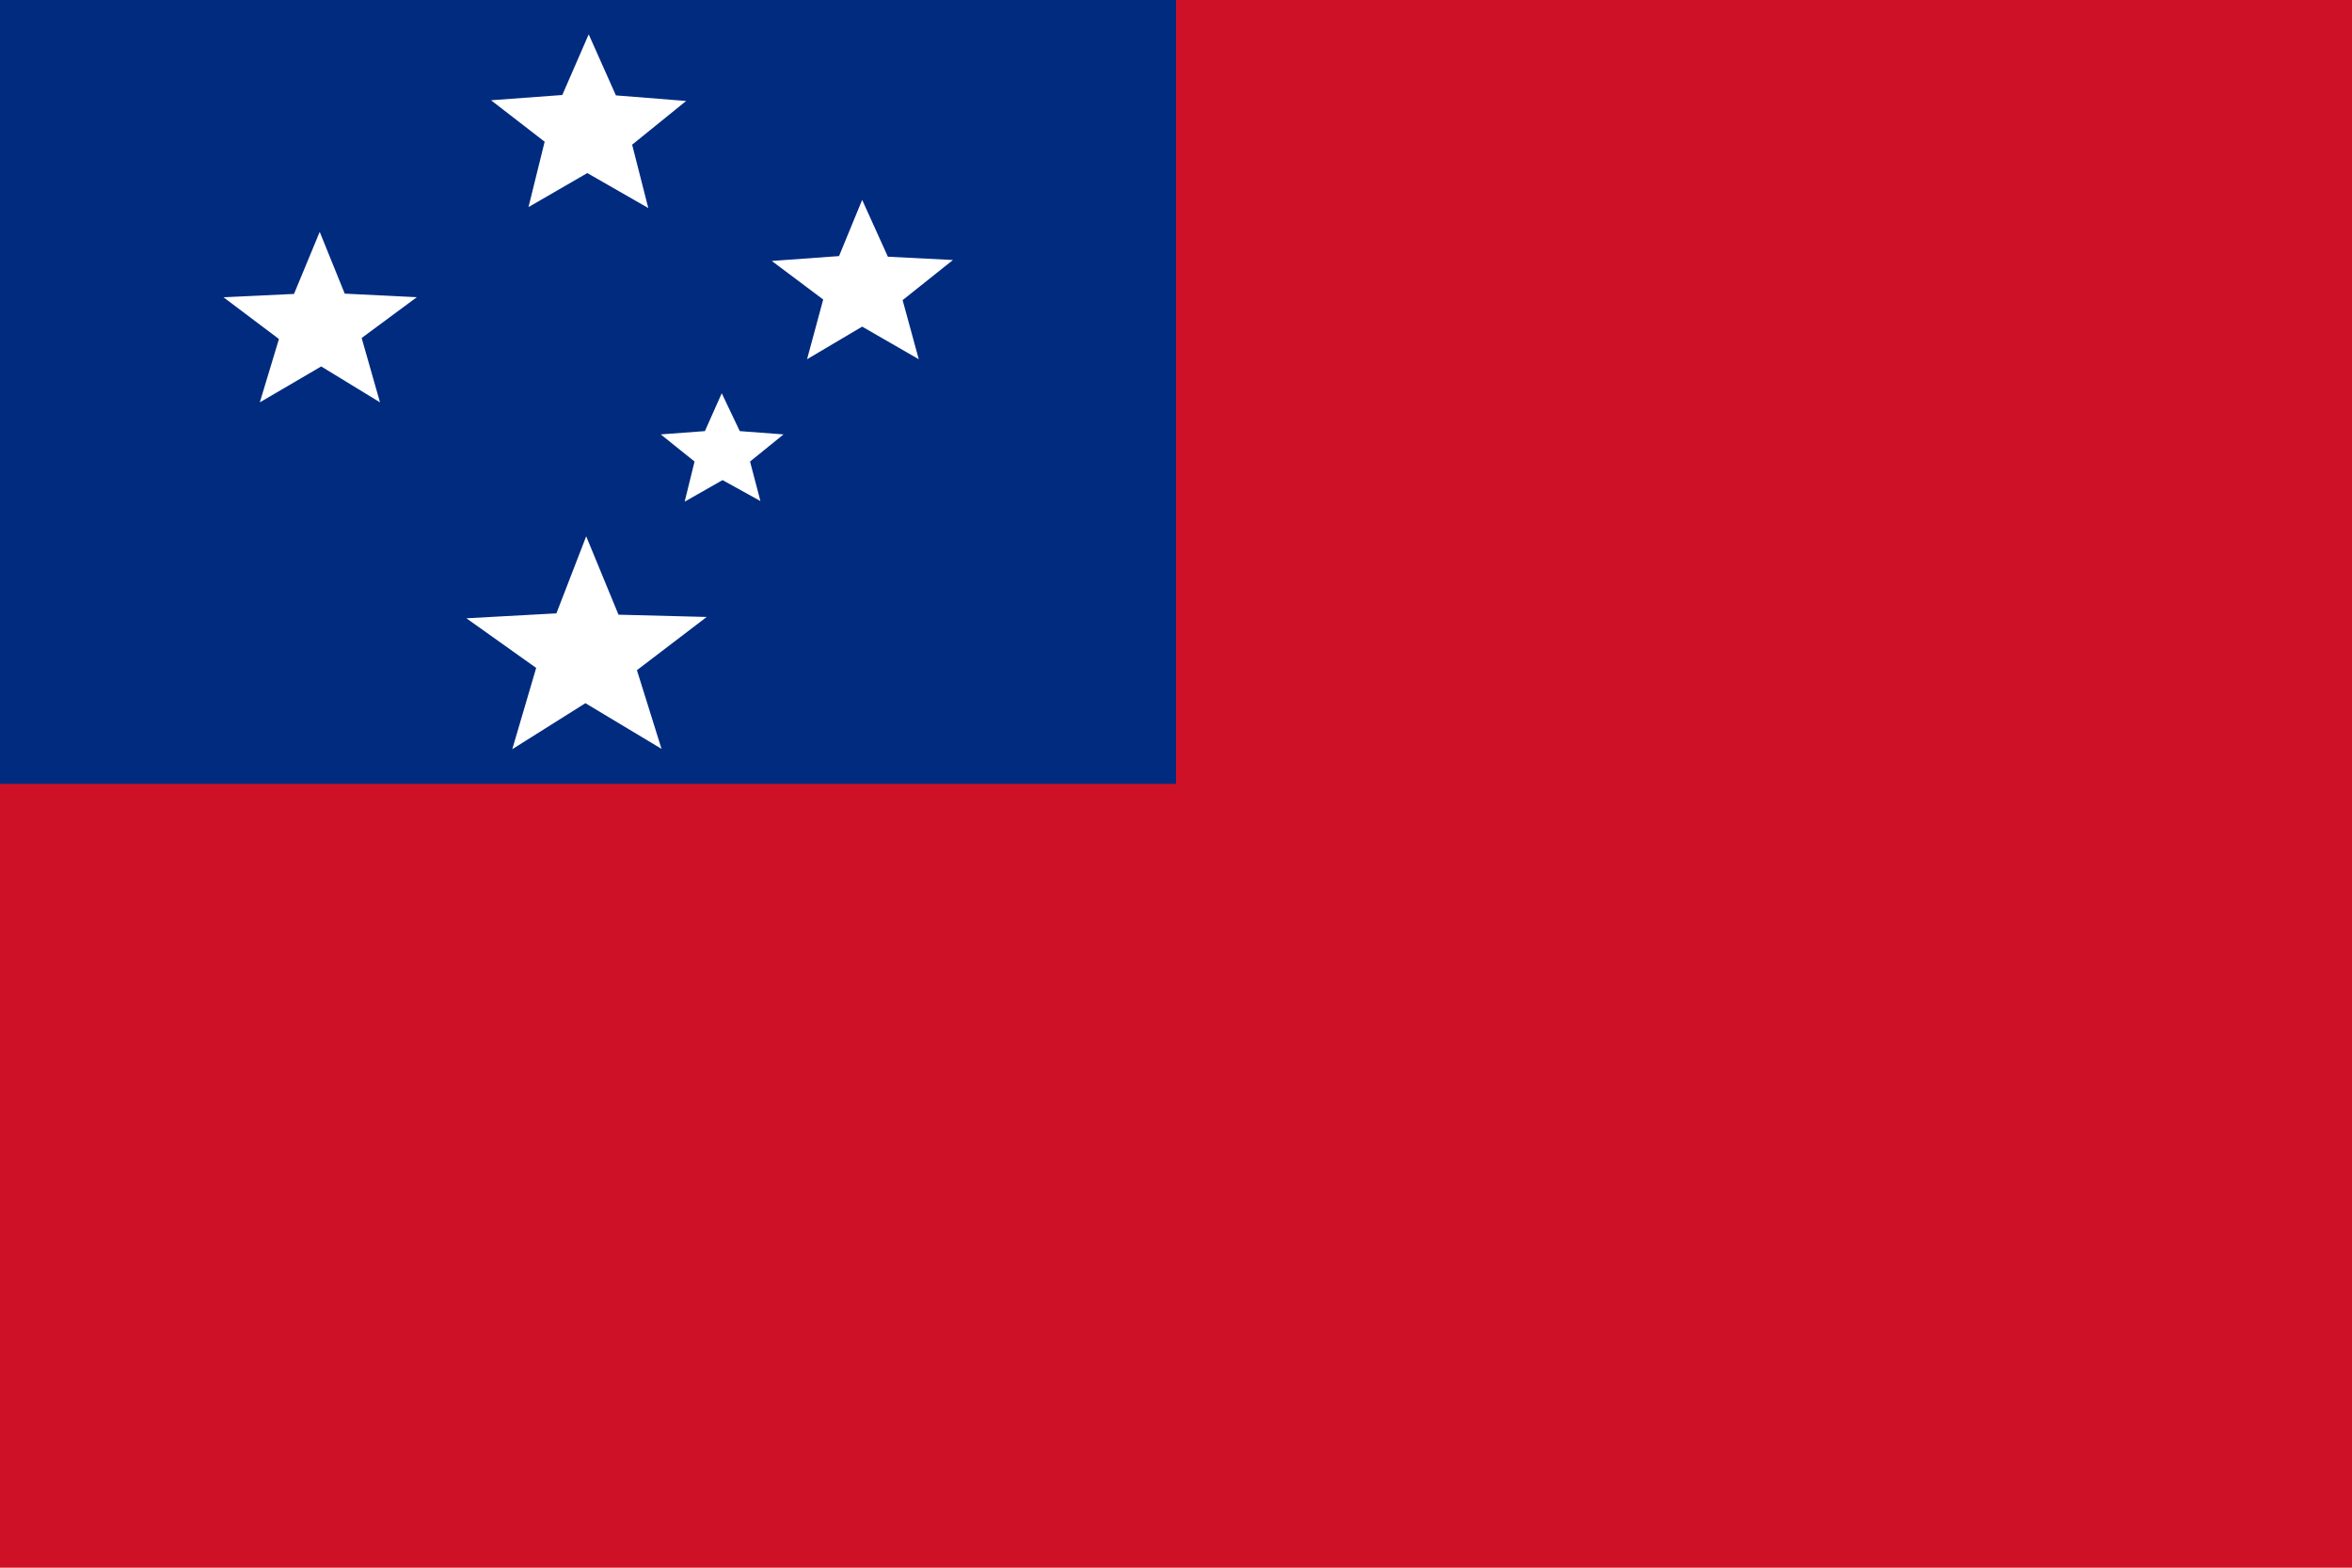
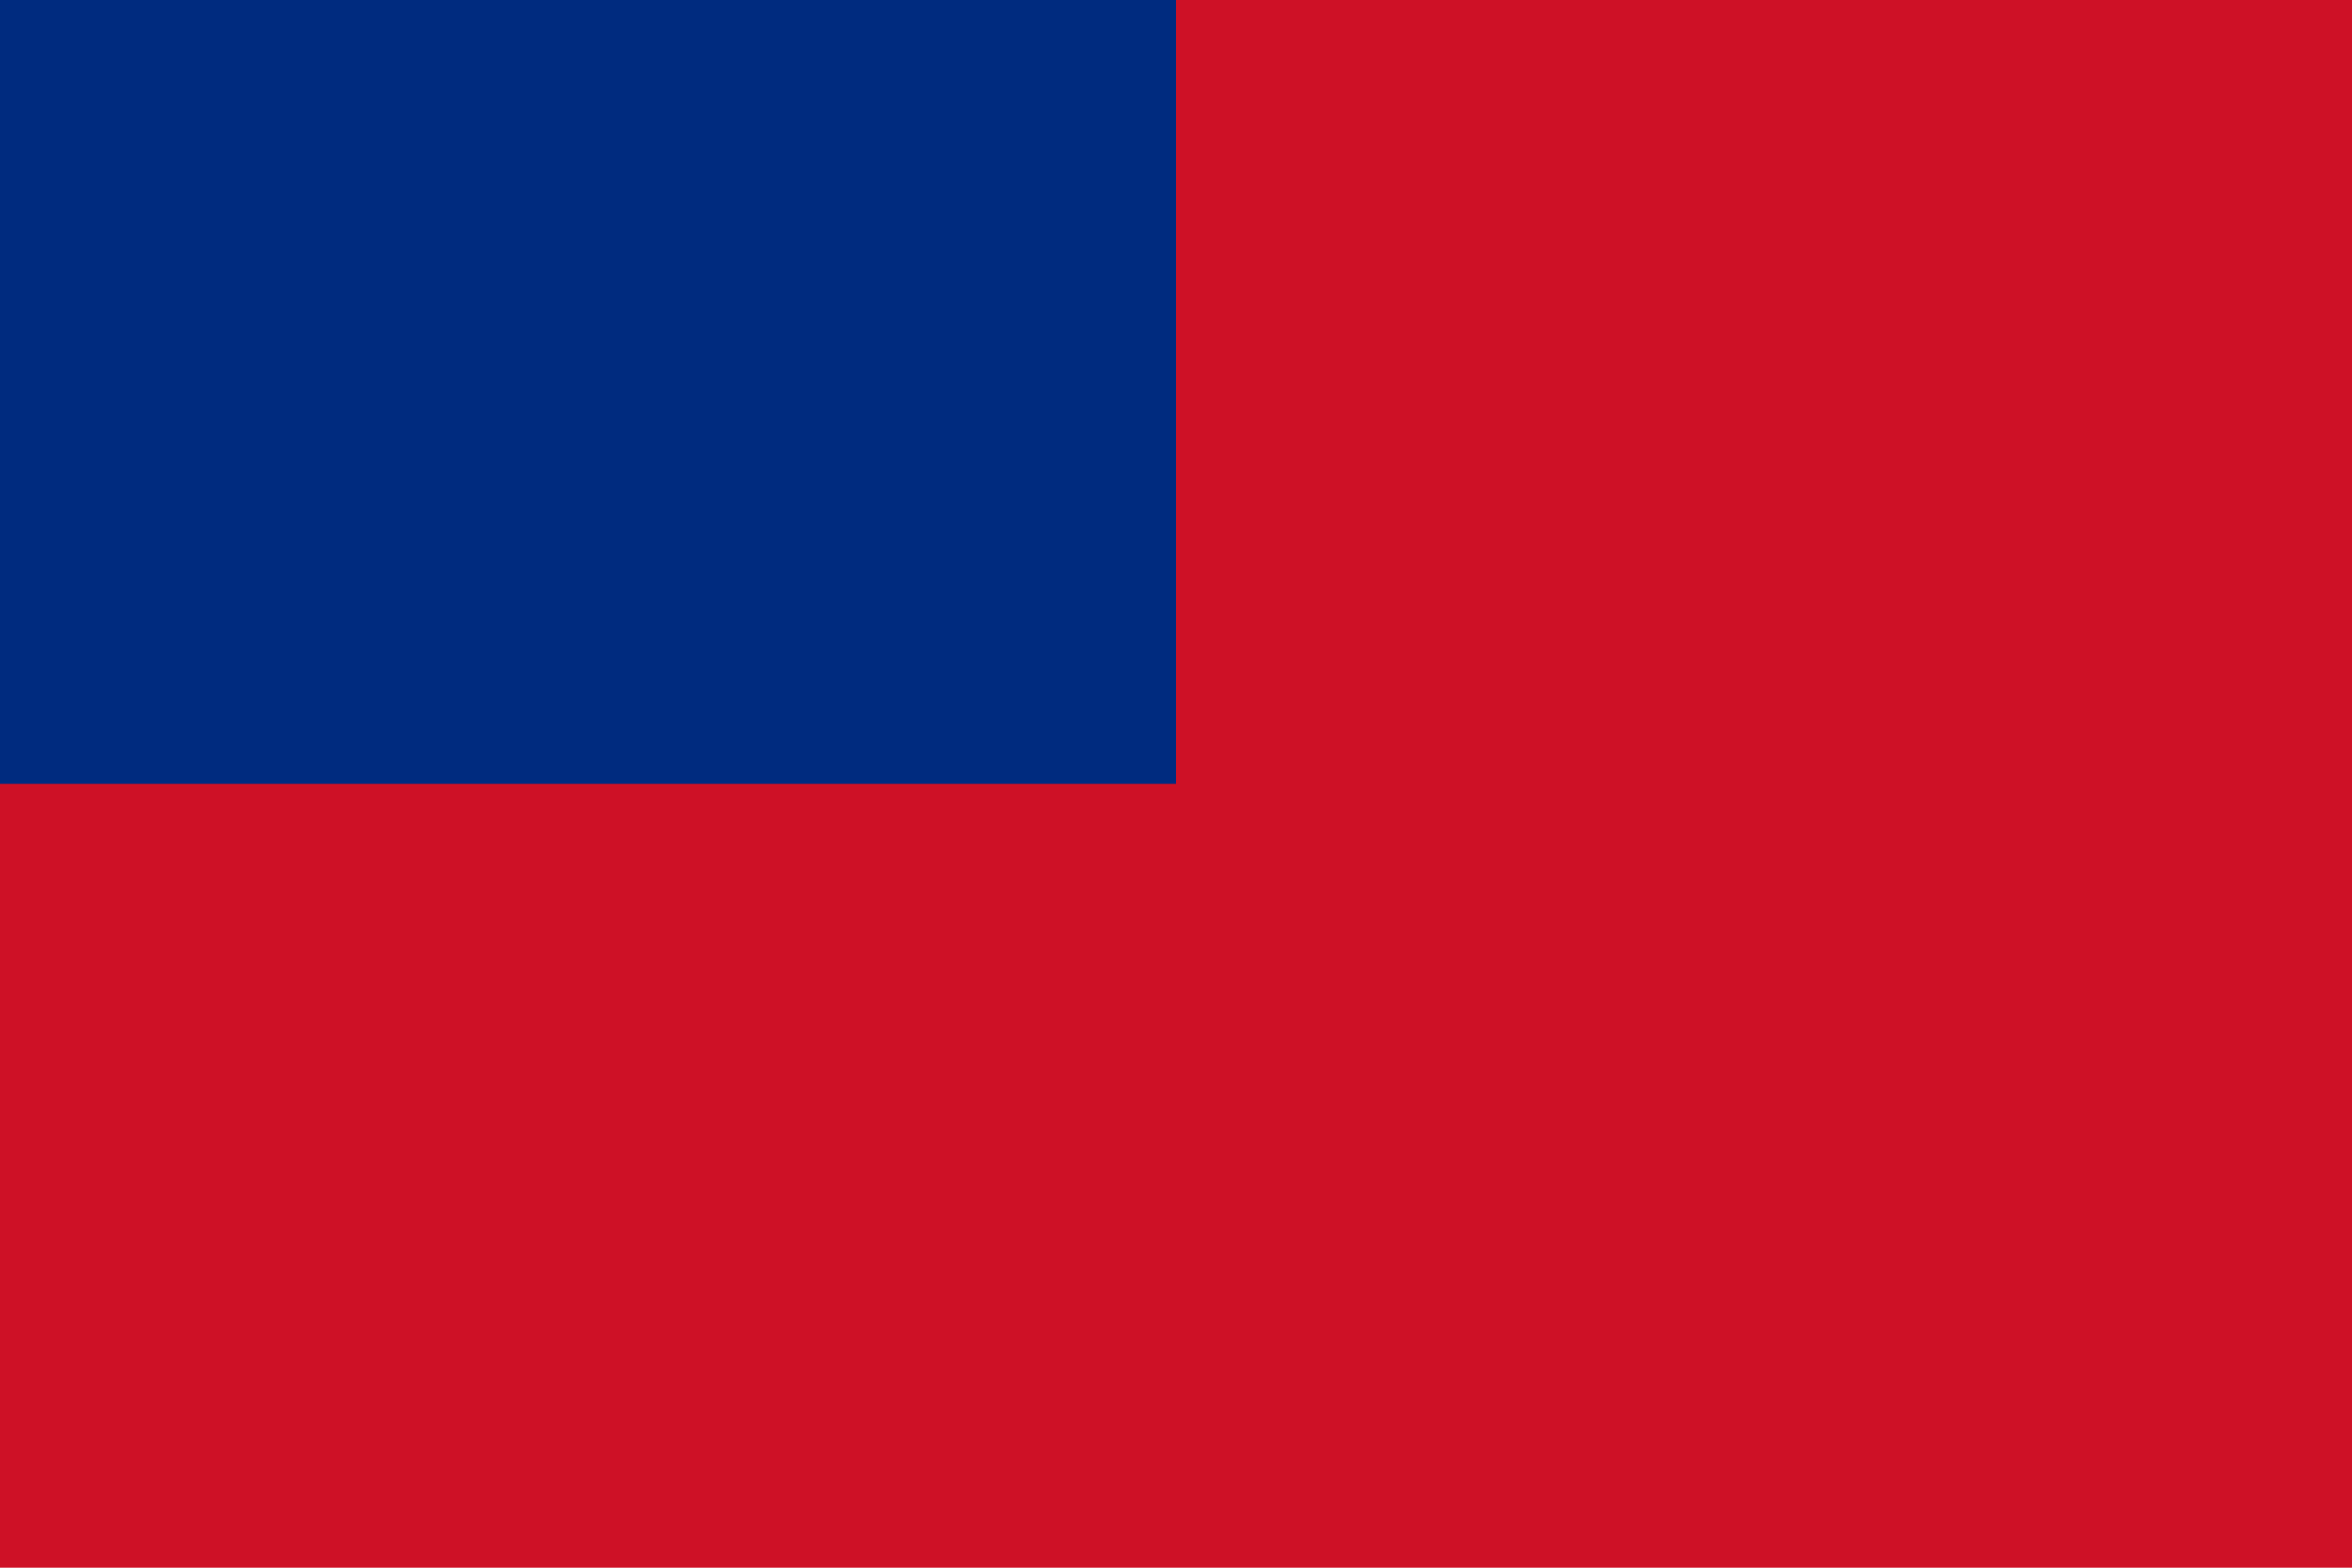
<svg xmlns="http://www.w3.org/2000/svg" width="30" height="20" viewBox="0 0 30 20" fill="none">
  <path fill-rule="evenodd" clip-rule="evenodd" d="M0 0H30V20H0V0Z" fill="#CE1126" />
  <path fill-rule="evenodd" clip-rule="evenodd" d="M0 0H15V10H0V0Z" fill="#002B7F" />
-   <path fill-rule="evenodd" clip-rule="evenodd" d="M8.438 9.554L7.467 8.971L6.534 9.558L6.839 8.521L5.949 7.888L7.097 7.825L7.477 6.842L7.889 7.842L9.014 7.871L8.124 8.55L8.438 9.554ZM8.269 2.654L7.491 2.208L6.741 2.642L6.947 1.808L6.263 1.279L7.172 1.212L7.509 0.438L7.856 1.217L8.752 1.288L8.063 1.846L8.269 2.654ZM4.847 5.133L4.097 4.675L3.314 5.133L3.558 4.325L2.85 3.792L3.75 3.75L4.078 2.958L4.397 3.746L5.316 3.792L4.613 4.312L4.847 5.133ZM11.719 4.583L10.997 4.167L10.294 4.583L10.5 3.821L9.844 3.329L10.702 3.267L10.997 2.55L11.325 3.275L12.155 3.317L11.513 3.829L11.719 4.583ZM9.699 6.392L9.216 6.125L8.733 6.4L8.859 5.888L8.428 5.542L8.991 5.5L9.206 5.017L9.436 5.5L9.994 5.542L9.567 5.888L9.699 6.392Z" fill="white" />
</svg>